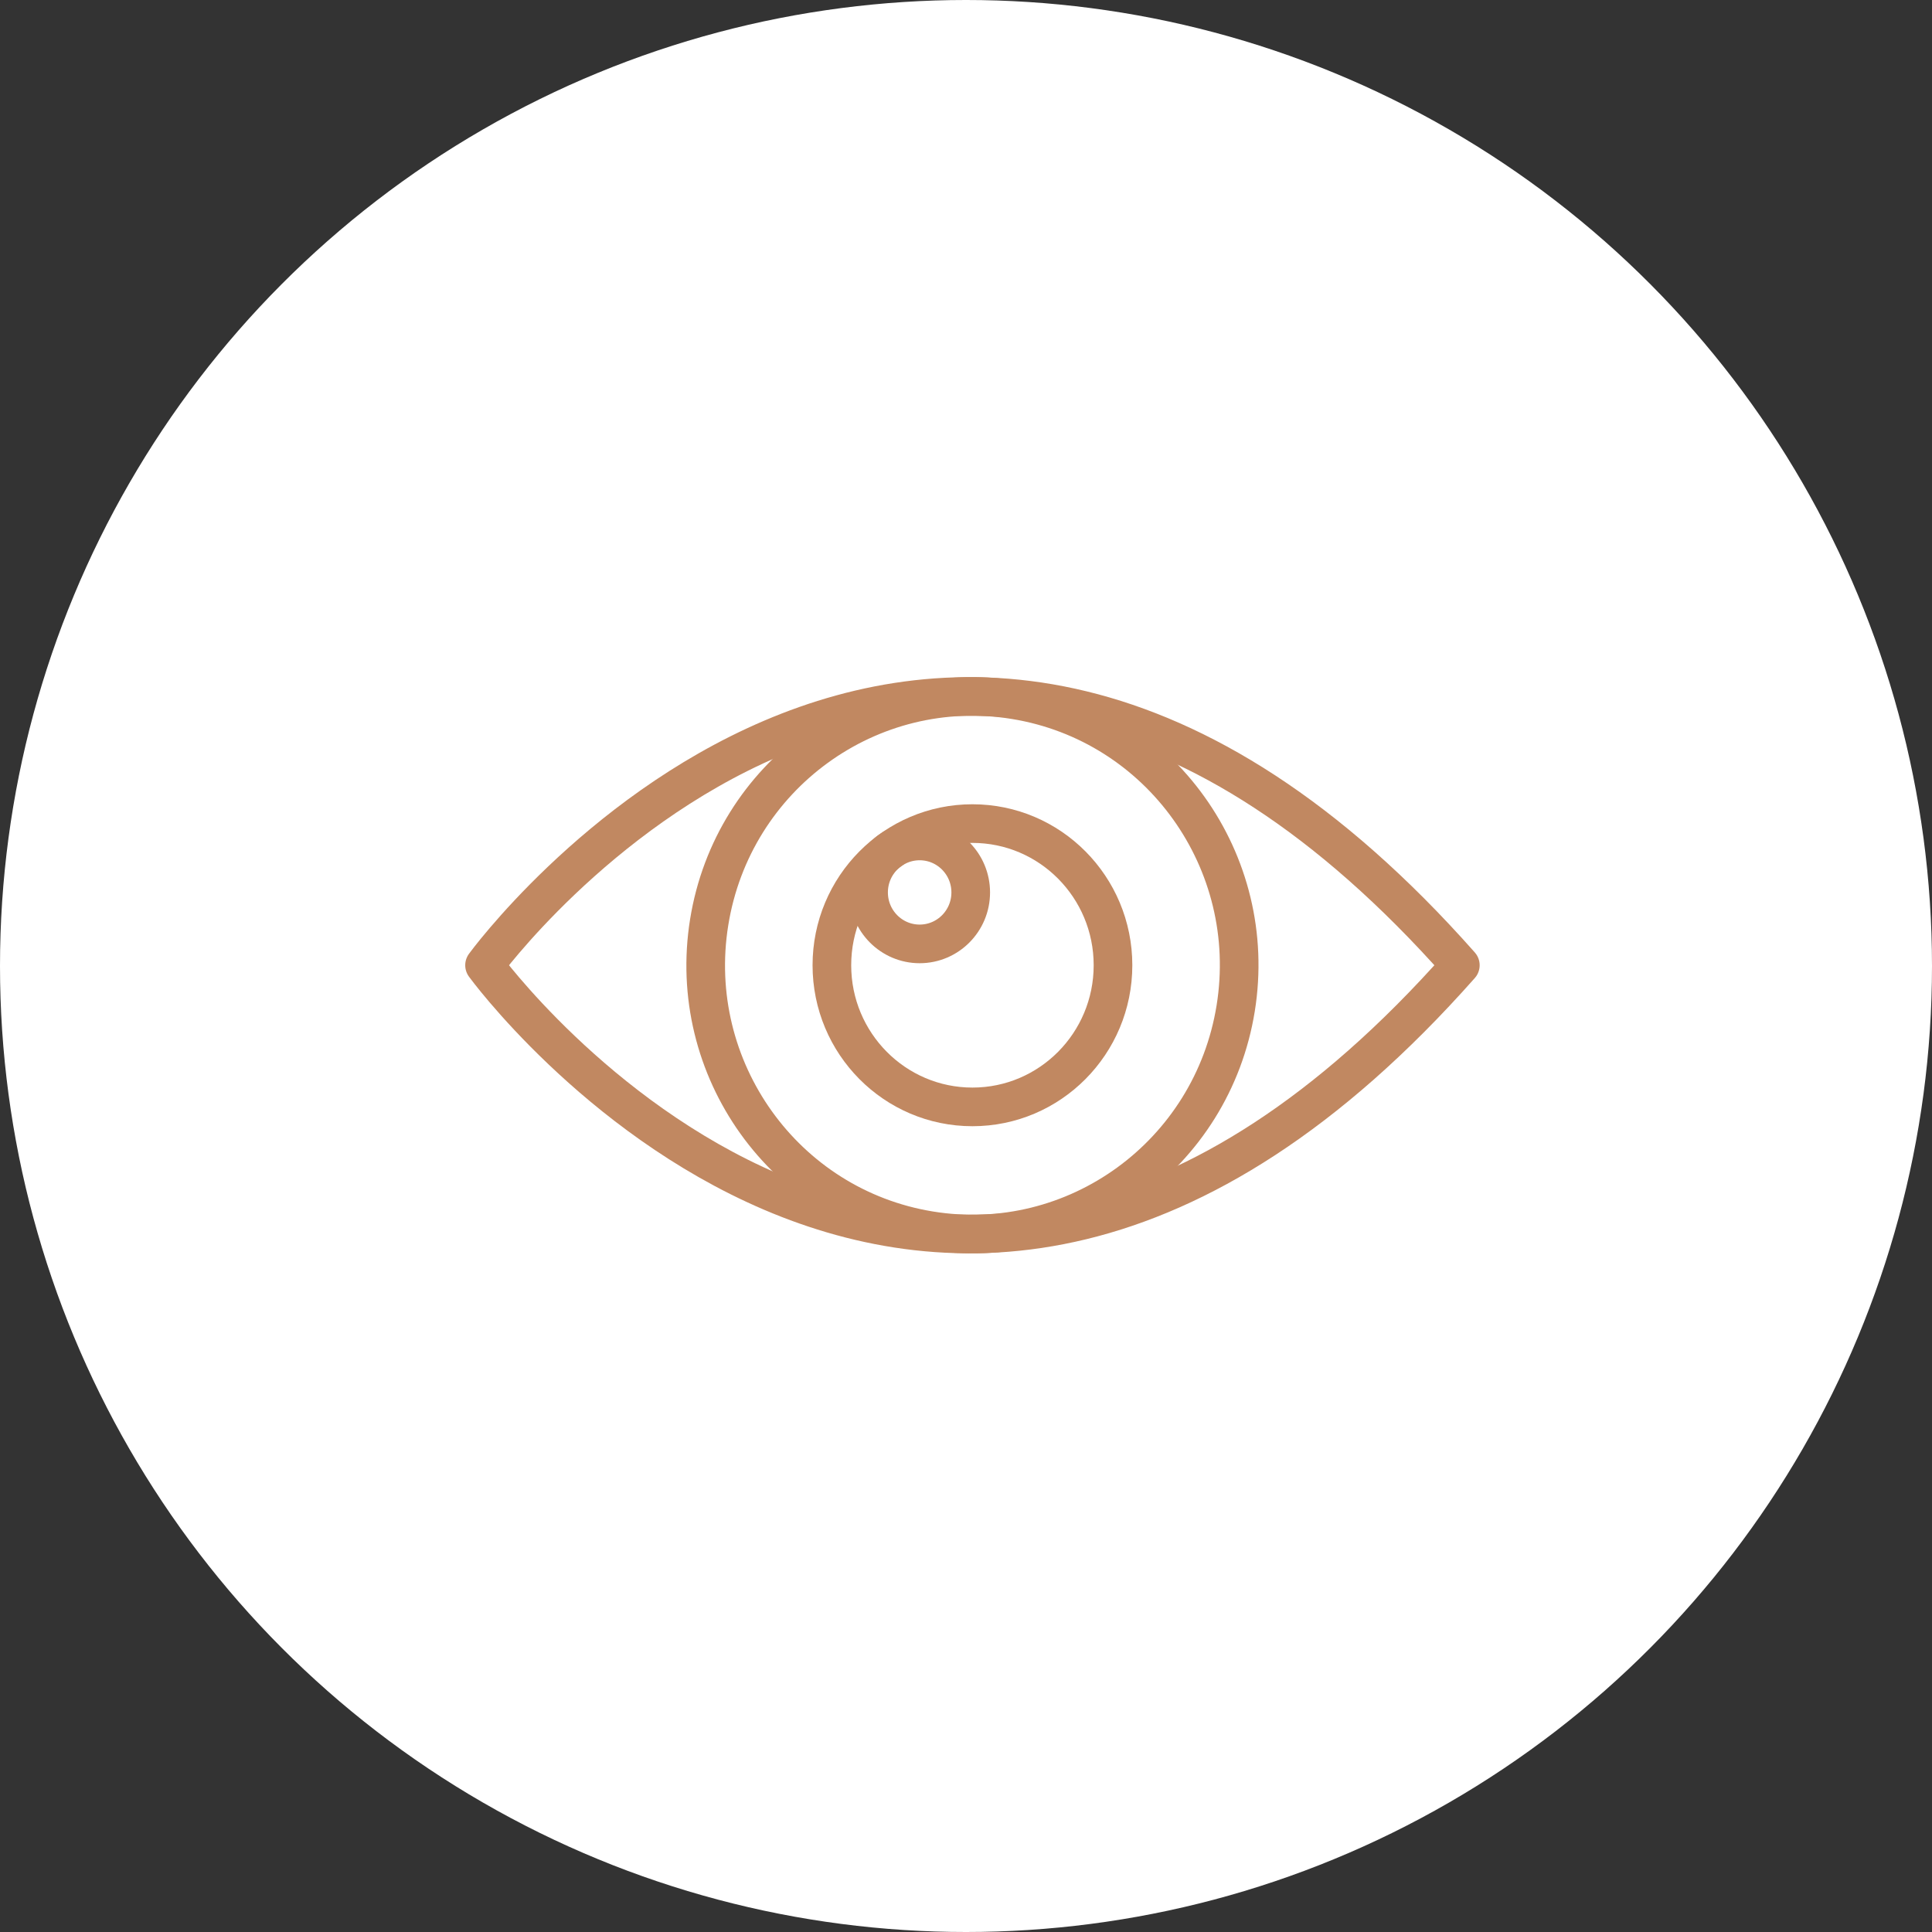
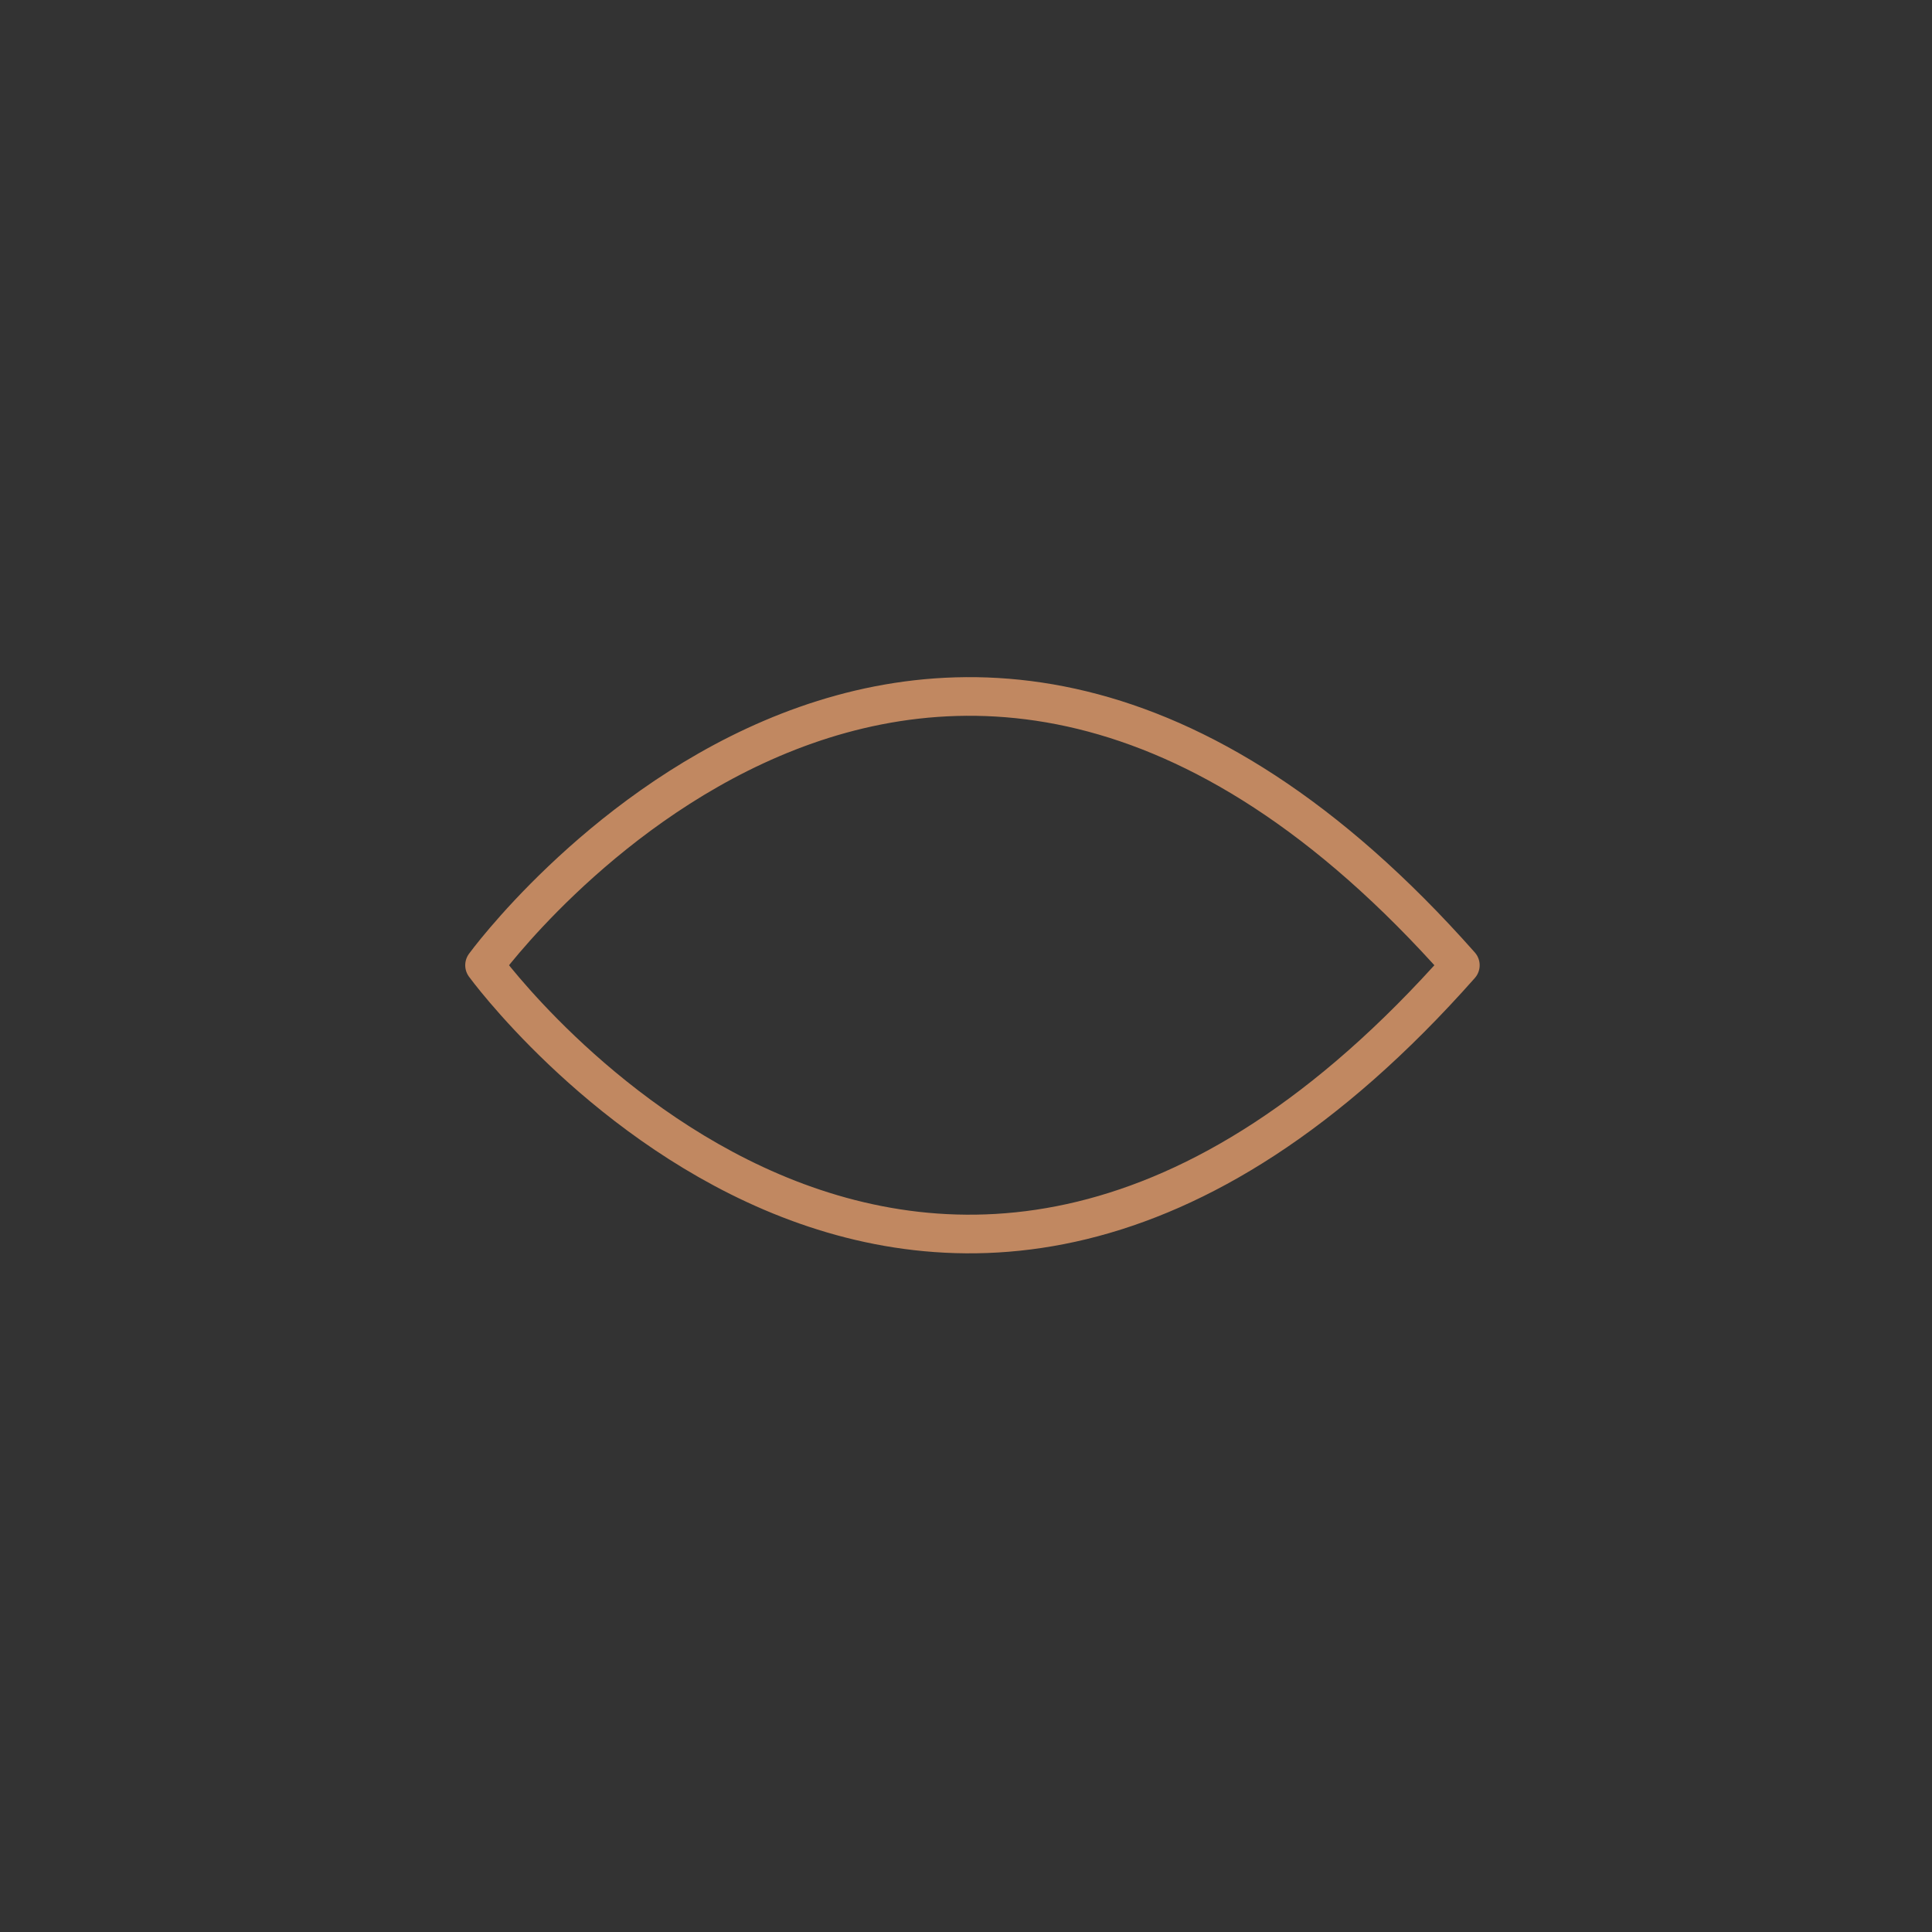
<svg xmlns="http://www.w3.org/2000/svg" width="150" height="150" viewBox="0 0 150 150" fill="none">
  <rect x="0" y="0" width="150" height="150" fill="#333333" stroke="none" />
-   <circle cx="75" cy="75" r="75" fill="white" />
  <g clip-path="url(#clip0_2552_6534)">
    <path d="M37.62 74.941C37.62 74.941 71.827 27.989 113.38 74.941C71.827 121.893 37.62 74.941 37.62 74.941Z" stroke="#C18861" stroke-width="3" stroke-linecap="round" stroke-linejoin="round" />
-     <path d="M95.939 78.283C97.771 66.907 90.105 56.189 78.817 54.343C67.529 52.496 56.893 60.222 55.061 71.598C53.229 82.974 60.895 93.693 72.183 95.539C83.472 97.385 94.107 89.659 95.939 78.283Z" stroke="#C18861" stroke-width="3" stroke-linecap="round" stroke-linejoin="round" />
-     <path d="M86.413 74.941C86.413 81.015 81.527 85.939 75.5 85.939C69.473 85.939 64.587 81.015 64.587 74.941C64.587 68.867 69.473 63.943 75.5 63.943C81.527 63.943 86.413 68.867 86.413 74.941Z" stroke="#C18861" stroke-width="3" stroke-linecap="round" stroke-linejoin="round" />
-     <path d="M75.367 69.288C75.367 71.495 73.592 73.284 71.401 73.284C69.211 73.284 67.436 71.495 67.436 69.288C67.436 67.08 69.211 65.291 71.401 65.291C73.592 65.291 75.367 67.08 75.367 69.288Z" stroke="#C18861" stroke-width="3" stroke-linecap="round" stroke-linejoin="round" />
  </g>
  <defs>
    <clipPath id="clip0_2552_6534">
      <rect width="79" height="47.882" fill="white" transform="translate(36 51)" />
    </clipPath>
  </defs>
</svg>